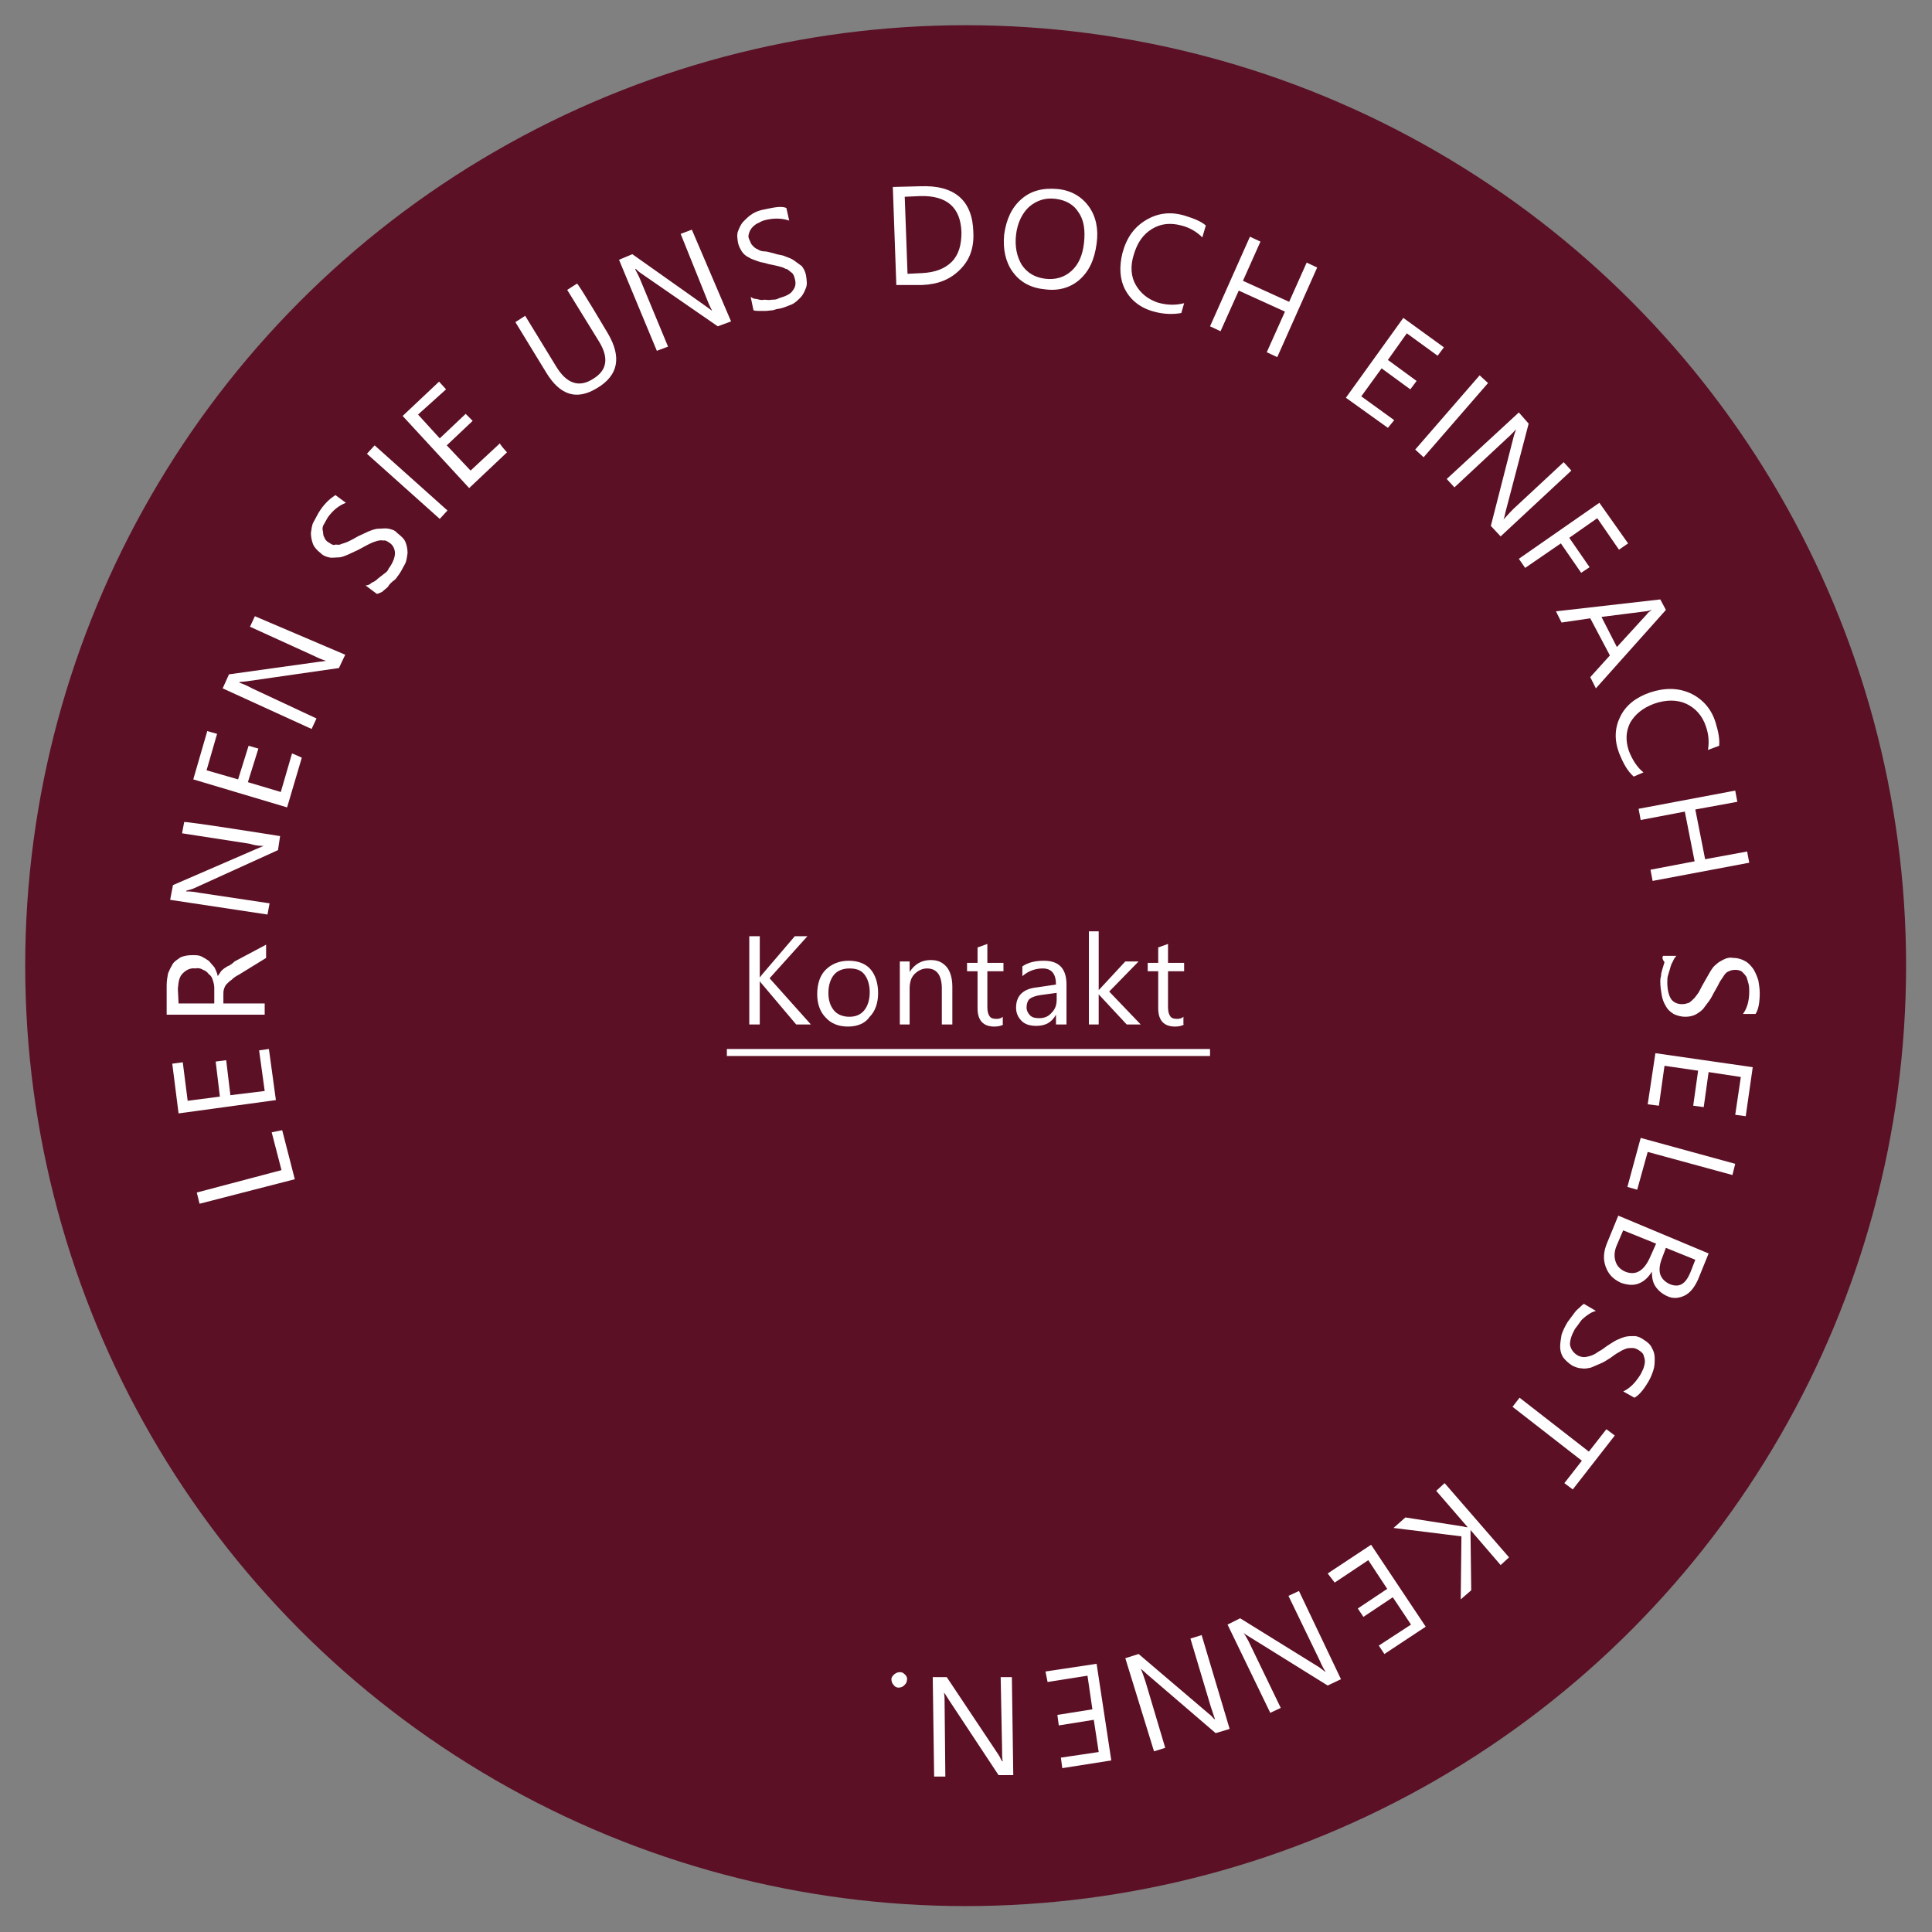
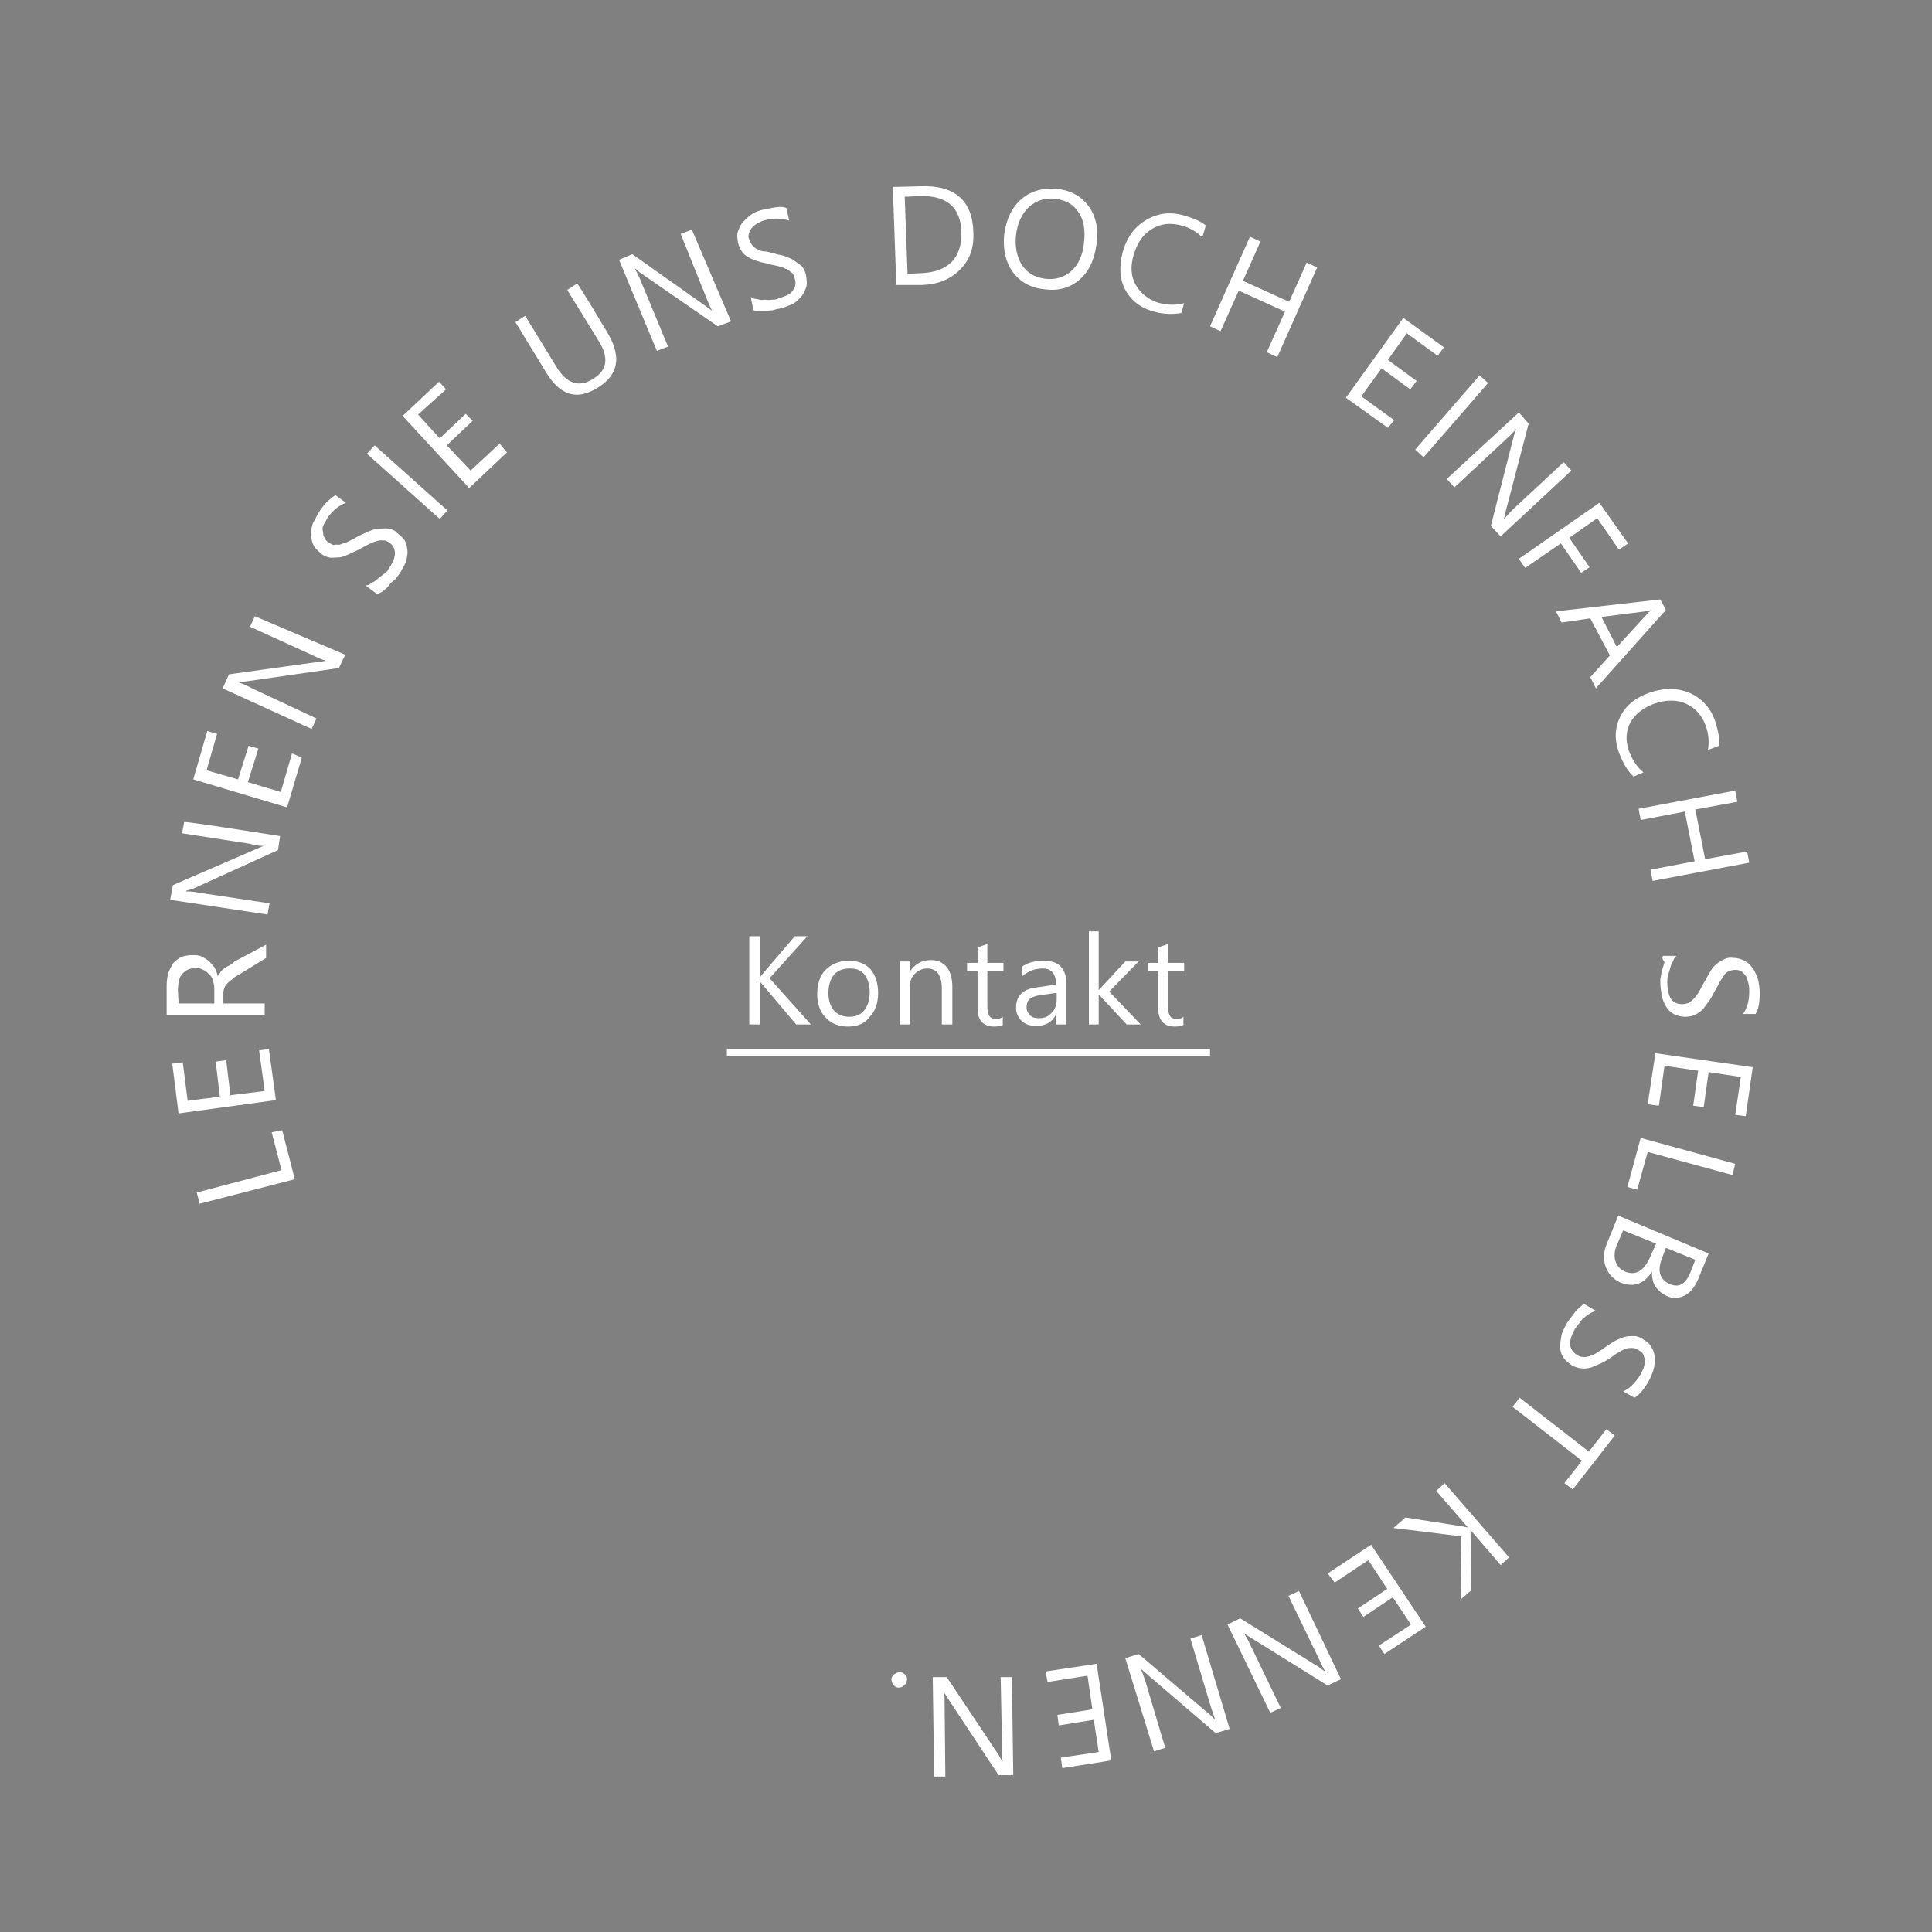
<svg xmlns="http://www.w3.org/2000/svg" viewBox="0 0 275.9 275.9">
  <rect x="0" y="0" width="275.9" height="275.9" fill="#808080" stroke="none" />
  <style>        .prefix__st1 {            enable-background: new        }        .prefix__st2 {            fill: #fff        }        #prefix__kreis {            animation: textrotation 25s infinite linear;            transform-origin: center center;        }        @keyframes textrotation {            100% {                transform: rotate(360deg);            }        }    </style>
-   <circle cx="137.9" cy="137.9" r="134.3" fill="#5b1026" />
  <path id="prefix__kreis" class="prefix__st2" d="M40.3 161.4l1.8 7-13.6 3.5-.4-1.6 12.1-3.2-1.4-5.4 1.5-.3zM38.4 149.8l1 7.3-13.9 1.9-.9-7.1 1.5-.2.7 5.5 4.6-.6-.6-5 1.5-.2.6 5 4.9-.6-.8-5.8 1.4-.2zM38 134.9v1.9l-3.9 2.4c-.4.2-.7.4-1 .7-.3.2-.5.4-.7.6-.2.2-.3.4-.4.7s-.1.5-.1.8v1.3h5.9v1.6h-14v-4.2c0-.6.1-1.2.2-1.7.2-.5.4-.9.7-1.4.3-.4.7-.6 1.1-.9.5-.2 1-.3 1.7-.3.5 0 .9 0 1.3.2s.7.4 1 .6c.3.3.5.6.8.9.2.4.4.8.5 1.3.1-.2.3-.4.4-.6.1-.2.3-.3.5-.5.2-.1.4-.3.7-.4.2-.1.5-.3.8-.6l4.5-2.4zm-12.5 8.4h5.1v-2.2c0-.4-.1-.8-.2-1.1-.1-.4-.3-.7-.6-.9-.2-.3-.5-.5-.8-.6-.3-.2-.7-.3-1.1-.2-.7-.1-1.3.2-1.8.7s-.6 1.1-.7 2.2l.1 2.1zM40 119.4l-.3 2-12.1 5.5c-.3.1-.6.2-1 .3v.1c.3 0 .9 0 1.9.2l10 1.5-.3 1.6-13.9-2.1.4-2.1 12-5.2c.5-.2.9-.4 1-.4-.4 0-1.1 0-2-.3L26 119l.3-1.6c-.1-.2 13.7 2 13.7 2zM43.1 108.2l-2.1 7.1-13.4-4 2-6.9 1.4.4-1.5 5.2 4.5 1.3 1.5-4.8 1.4.4-1.5 4.8 4.7 1.4 1.6-5.5c.1 0 1.4.6 1.4.6zM49.3 93.5l-.9 1.9-13.2 1.9-1 .1v.1c.3.1.9.3 1.8.8l9.2 4.3-.7 1.5-12.7-5.8.9-2 12.9-1.8c.5 0 .9-.2 1.1-.1-.4-.1-1-.3-2-.8l-9-4.1.7-1.5 12.9 5.5zM53.8 84.8l-1.6-1.2c.3 0 .6-.1.9-.4.3-.1.6-.3.9-.6l.9-.7c.3-.2.5-.4.6-.7.6-.8.9-1.6.9-2.2 0-.6-.3-1.2-.8-1.5-.3-.2-.6-.4-.9-.3-.3-.1-.7 0-1 .1-.4.1-.8.3-1.2.5-.4.2-.9.5-1.3.7l-1.5.7c-.5.2-.9.4-1.4.4-.4 0-.9.1-1.3 0s-.8-.2-1.2-.6c-.5-.4-.9-.8-1.1-1.3-.2-.5-.3-1.1-.3-1.6.1-.5.1-1.1.4-1.6.3-.5.5-1 .9-1.6.8-1.2 1.6-1.8 2.2-2.2l1.5 1.1c-1 .4-1.8 1-2.6 2.1l-.5.9c-.2.3-.3.6-.2 1s0 .6.2.9c.1.3.3.6.7.8.3.2.6.4.8.3s.6.1.9-.1c.3-.1.7-.2 1.1-.4.4-.2.8-.4 1.3-.7l1.5-.7c.5-.2 1-.4 1.5-.4s.9-.1 1.4 0c.4.1.9.2 1.2.6.5.4 1 .8 1.2 1.3.2.5.3 1 .3 1.6-.1.5-.1 1.1-.4 1.6-.4.7-.6 1.2-1.1 1.8-.1.2-.3.4-.6.6-.2.2-.5.4-.7.8-.3.3-.5.4-.8.7-.4.2-.6.3-.8.3zM63.9 72.9l-1.1 1.2-10.4-9.3 1.1-1.2 10.4 9.3zM72.4 64.6L67 69.7l-9.5-10.3 5.2-4.9 1 1.1-4 3.6 3.1 3.4 3.7-3.5 1 1-3.7 3.5 3.4 3.6 4.2-3.9c-.1.1 1 1.3 1 1.3zM86.8 47.6c2 3.4 1.5 6-1.5 7.8-2.9 1.8-5.3 1.1-7.3-2.2L73.6 46l1.4-.9 4.4 7.2c1.5 2.5 3.3 3.1 5.3 1.8 2-1.2 2.3-3 .8-5.4L81 41.4l1.4-.9c.2 0 4.4 7.1 4.4 7.1zM104.4 45.9l-1.9.7-11-7.6c-.3-.2-.5-.4-.7-.6h-.1c.1.3.5.9.8 1.7l3.9 9.4-1.6.6-5.4-13 1.9-.8 10.6 7.5c.4.3.7.5.8.6-.2-.4-.5-1-.8-1.8l-3.7-9.2 1.6-.6 5.6 13.1zM107.6 44.3l-.4-1.9c.3.2.5.3.9.3.3.1.7.2 1 .1.4 0 .7.1 1.1 0 .3 0 .7 0 1-.2 1-.3 1.7-.6 2-1.1.4-.5.5-1 .3-1.7-.1-.4-.2-.7-.5-.9s-.5-.5-.8-.5c-.3-.2-.7-.3-1.1-.4-.4-.1-.9-.2-1.4-.3-.5-.2-1-.2-1.5-.4s-.9-.3-1.2-.5c-.4-.2-.7-.4-1-.8-.2-.3-.5-.8-.6-1.3-.1-.6-.2-1.2 0-1.7s.4-1 .8-1.4c.4-.4.8-.8 1.3-1.1.5-.3 1.1-.5 1.7-.6 1.4-.3 2.4-.5 3.1-.2l.4 1.8c-.9-.3-2-.4-3.3-.1-.4.1-.7.2-1 .4-.3.1-.6.3-.9.6-.2.2-.4.5-.5.8-.1.3-.2.6 0 1s.2.6.5.9c.2.2.4.4.7.5.3.2.6.3 1 .3s.9.2 1.4.3c.5.2 1.1.2 1.5.4.5.2.9.3 1.3.6s.7.5 1.1.8c.3.4.5.8.6 1.3.1.7.2 1.3 0 1.8s-.4 1-.8 1.4c-.4.4-.8.8-1.3 1-.5.2-1.2.5-1.8.6-.2 0-.5.1-.8.2l-1 .1h-1c-.3 0-.6 0-.8-.1zM128 40.7l-.5-14 3.9-.1c4.9-.2 7.5 2 7.6 6.6.1 2.2-.5 3.9-1.9 5.3s-3.1 2.1-5.4 2.2H128zm1.2-12.6l.4 11 2.1-.1c1.8-.1 3.2-.6 4.2-1.6s1.4-2.4 1.4-4.2c-.1-3.6-2.1-5.3-5.9-5.2l-2.2.1zM149.1 41.3c-2-.2-3.5-1.1-4.5-2.5s-1.4-3.2-1.2-5.3c.3-2.2 1.1-3.9 2.5-5.1s3.1-1.6 5.2-1.4c1.9.2 3.4 1.1 4.4 2.5s1.4 3.2 1.1 5.3c-.3 2.3-1.1 4-2.5 5.2-1.3 1.1-3 1.6-5 1.3zm1.7-12.9c-1.5-.2-2.7.2-3.8 1.1-1 .9-1.7 2.3-1.9 4s.1 3.1.8 4.3c.8 1.2 1.9 1.8 3.3 2 1.5.2 2.8-.2 3.8-1.1s1.6-2.2 1.8-4 0-3.3-.8-4.4c-.6-1-1.7-1.7-3.2-1.9zM168.7 44.7c-1.1.2-2.5.2-3.9-.2-1.9-.5-3.3-1.6-4.1-3.1s-.9-3.3-.4-5.3c.6-2.2 1.7-3.7 3.4-4.7s3.5-1.2 5.5-.6c1.3.4 2.3.8 3 1.4l-.5 1.7c-.8-.8-1.8-1.4-3-1.7-1.5-.4-2.9-.3-4.2.5s-2.1 2-2.6 3.7c-.5 1.6-.4 3.1.3 4.3s1.7 2 3.1 2.5c1.4.4 2.6.4 3.8.1l-.4 1.4zM182.4 51l-1.5-.7 2.6-5.8-6.6-3-2.6 5.8-1.5-.7 5.7-12.8 1.5.7-2.5 5.6 6.6 3 2.5-5.6 1.5.7-5.7 12.8zM198.2 61.1l-6-4.3 8.2-11.4 5.8 4.2-.9 1.2-4.4-3.2-2.7 3.8 4.1 3-.9 1.2-4.1-3-2.9 4 4.7 3.4-.9 1.1zM203.3 65.3l-1.2-1.1 9.2-10.6 1.2 1.1-9.2 10.6zM214.3 76.6l-1.4-1.5 3.3-12.9.3-.9c-.2.2-.6.7-1.4 1.4l-7.4 6.9-1.1-1.2 10.3-9.5 1.4 1.6-3.3 12.6c-.1.5-.2.9-.3 1.1.3-.3.7-.8 1.4-1.5l7.2-6.7 1.1 1.2-10.1 9.4zM231.2 78.5l-3.1-4.5-4 2.8L227 81l-1.2.8-2.9-4.2-5.1 3.5-.9-1.3 11.5-8 4.1 5.8-1.3.9zM227.9 98.3l-.8-1.6 2.8-3.1-2.8-5.3-4.1.6-.8-1.6 14.9-1.7.8 1.5-10 11.2zm3-5.9l4.3-4.7c.1-.2.4-.4.7-.6-.4.1-.7.2-.9.2l-6.3.8 2.2 4.3zM233.3 110.9c-.9-.8-1.5-1.9-2.1-3.4-.7-1.9-.6-3.6.2-5.2s2.2-2.7 4.2-3.4c2.1-.7 4-.7 5.8.1 1.7.8 3 2.2 3.6 4.2.4 1.3.6 2.4.5 3.3l-1.6.6c.2-1.1.1-2.3-.3-3.4-.5-1.5-1.5-2.6-2.8-3.2s-2.9-.6-4.6 0c-1.6.6-2.7 1.5-3.4 2.7-.6 1.2-.7 2.5-.2 4 .5 1.3 1.2 2.4 2.1 3.1l-1.4.6zM236 125.8l-.3-1.6 6.3-1.2-1.4-7.1-6.3 1.2-.3-1.6 13.8-2.6.3 1.6-6 1.1 1.4 7.1 6-1.1.3 1.6-13.8 2.6zM237.5 136.5h1.9c-.2.2-.4.5-.5.8-.2.3-.3.6-.4 1-.1.3-.2.7-.3 1s-.1.7-.1 1c0 1 .2 1.8.5 2.3s.9.8 1.6.8c.4 0 .7-.1 1-.2.3-.2.5-.4.8-.7.2-.3.5-.6.7-1s.4-.8.7-1.3.5-.9.8-1.4.5-.8.9-1.1c.3-.3.7-.5 1.1-.7s.8-.3 1.4-.2c.6 0 1.2.2 1.7.5s.8.7 1.1 1.1c.3.5.5 1 .7 1.6.1.6.2 1.2.2 1.8 0 1.4-.2 2.4-.6 3h-1.8c.6-.8.9-1.9.9-3.2 0-.4 0-.7-.1-1.1-.1-.4-.2-.7-.3-1-.2-.3-.4-.5-.6-.7s-.6-.3-1-.3-.7.1-.9.2c-.3.1-.5.3-.7.6l-.6.9c-.2.4-.4.8-.7 1.3s-.5 1-.8 1.4l-.9 1.2c-.3.3-.7.6-1.1.8-.4.2-.9.3-1.4.3-.7 0-1.3-.2-1.7-.4-.5-.3-.9-.7-1.1-1.1-.3-.5-.5-1-.6-1.6s-.2-1.2-.2-1.9c0-.2 0-.5.1-.8 0-.3.1-.7.2-1 .1-.3.2-.7.3-1-.4-.5-.3-.8-.2-.9zM235.3 157.7l1.1-7.3 13.9 2-1 7-1.5-.2.8-5.4-4.6-.7-.7 5-1.5-.2.7-5-4.8-.7-.8 5.7-1.6-.2zM232.4 169.5l1.9-7 13.5 3.7-.4 1.6-12.1-3.3-1.5 5.4-1.4-.4zM231.1 173.6L244 179l-1.5 3.7c-.5 1.1-1.1 1.9-1.9 2.3s-1.7.5-2.5.1c-.7-.3-1.3-.8-1.7-1.4-.4-.6-.5-1.3-.5-2.1-.5.8-1.1 1.4-1.9 1.7-.8.3-1.6.2-2.5-.1-1.1-.5-1.8-1.2-2.2-2.3s-.3-2.2.2-3.4l1.6-3.9zm5.4 4l-4.7-1.9-.9 2.1c-.4.9-.4 1.7-.2 2.3.2.7.7 1.2 1.4 1.5 1.5.6 2.7-.1 3.6-2.2l.8-1.8zm5.6 2.3l-4.2-1.7-.6 1.6c-.3.8-.4 1.6-.2 2.2.2.6.7 1.1 1.4 1.4 1.3.5 2.2 0 2.9-1.7l.7-1.8zM226.2 186.2l1.7 1c-.3.1-.6.2-.9.4s-.6.4-.8.6c-.3.2-.5.5-.7.8s-.4.5-.6.8c-.5.9-.7 1.6-.7 2.2.1.6.4 1.1 1 1.5.3.2.7.3 1 .3s.7-.1 1-.2.7-.3 1.1-.6c.4-.2.8-.5 1.2-.8.5-.3.9-.6 1.3-.8.4-.2.9-.4 1.3-.5.4-.1.8-.1 1.3-.1.4 0 .9.2 1.3.5.5.3 1 .7 1.2 1.2.3.5.4 1 .4 1.5s0 1.1-.2 1.7c-.2.6-.4 1.1-.7 1.6-.7 1.2-1.4 2-2 2.3l-1.6-.9c.9-.4 1.7-1.2 2.4-2.3.2-.3.3-.6.5-1 .1-.3.2-.7.2-1s-.1-.6-.2-.9c-.1-.3-.4-.5-.7-.7s-.6-.3-.9-.3c-.3 0-.6 0-.9.1-.3.1-.7.3-1 .5-.4.2-.8.5-1.2.8-.5.3-.9.6-1.4.8s-.9.4-1.4.6c-.5.1-.9.2-1.4.1-.4 0-.9-.2-1.3-.4-.6-.4-1-.8-1.3-1.2-.3-.5-.4-1-.4-1.5s.1-1.1.2-1.7c.2-.6.5-1.2.8-1.7.1-.2.3-.4.5-.7s.4-.5.6-.8c.2-.3.5-.5.7-.7s.4-.4.6-.5zM223.4 211.8l2.5-3.2-9.9-7.7 1-1.3 9.9 7.7 2.5-3.2 1.2.9-6 7.7-1.2-.9zM199 218.2l1.7-1.5 8.3 1.3c.3.1.5.1.6.1l-4.5-5.2 1.2-1.1 9.2 10.6-1.2 1.1-4.3-5v.6l.1 8-1.5 1.3.1-9-9.7-1.2zM189.6 224.7l6.2-4.1 7.8 11.7-5.9 3.9-.8-1.2 4.6-3-2.6-3.9-4.2 2.8-.8-1.2 4.2-2.8-2.7-4.1-4.8 3.2-1-1.3zM175.3 232l1.8-.9 11.3 7c.3.2.5.4.8.6h.1c-.2-.2-.5-.8-.9-1.7l-4.4-9.1 1.5-.7 6 12.6-1.9.9-11.1-6.9c-.5-.3-.8-.5-.9-.6.2.3.6.9 1 1.8l4.3 8.9-1.5.7-6.1-12.6zM160.7 236.8l1.9-.6 10.1 8.6c.3.2.5.5.7.7h.1l-.6-1.8-2.9-9.7 1.6-.5 4 13.4-2 .6-9.9-8.5c-.4-.4-.7-.6-.8-.7.2.4.4 1 .7 1.9l2.8 9.4-1.6.5-4.1-13.3zM149.3 238.7l7.3-1.1 2.1 13.8-7 1.1-.2-1.5 5.4-.8-.7-4.6-5 .8-.2-1.5 5-.8-.7-4.8-5.7.9-.3-1.5zM133.2 239.5h2l7.4 11.1c.2.3.3.6.5.9h.1c-.1-.3-.1-.9-.1-1.9l-.2-10.1h1.6l.2 14h-2.1l-7.2-10.9c-.3-.5-.5-.8-.6-.9.1.4.1 1.1.1 2.1l.1 9.9h-1.6l-.2-14.2zM128.6 238.8c.3 0 .5.2.7.4s.3.5.2.8c0 .3-.2.5-.4.7s-.5.3-.8.3-.6-.2-.7-.4c-.2-.2-.3-.5-.3-.8s.2-.5.4-.7c.4-.3.6-.3.9-.3z" />
  <g>
    <path class="prefix__st2" d="M115.8 146.3h-2.1l-4.9-5.8c-.2-.2-.3-.4-.3-.4v6.2H107v-12.6h1.5v5.9c.1-.1.2-.3.3-.4l4.7-5.5h1.8l-5.4 6 5.9 6.6zm5.3.3c-1.3 0-2.4-.4-3.2-1.3-.8-.8-1.2-2-1.2-3.3 0-1.5.4-2.7 1.2-3.5s1.9-1.3 3.3-1.3c1.3 0 2.4.4 3.1 1.2s1.1 2 1.1 3.4-.4 2.6-1.2 3.4c-.6.9-1.7 1.4-3.1 1.4zm.2-8.3c-.9 0-1.7.3-2.2.9s-.8 1.5-.8 2.6.3 1.9.8 2.5 1.3.9 2.2.9c.9 0 1.6-.3 2.1-.9s.8-1.5.8-2.6-.3-2-.8-2.6-1.2-.8-2.1-.8zm14.6 8h-1.4v-5.1c0-1.9-.7-2.9-2.1-2.9-.7 0-1.3.3-1.8.8s-.7 1.2-.7 2.1v5.1h-1.4v-9h1.4v1.5c.7-1.1 1.7-1.7 3-1.7 1 0 1.7.3 2.3 1 .5.6.8 1.6.8 2.8v5.4h-.1zm7.4 0c-.3.2-.8.3-1.3.3-1.6 0-2.4-.9-2.4-2.6v-5.3h-1.5v-1.2h1.5v-2.2l1.4-.5v2.7h2.3v1.2H141v5.1c0 .6.1 1 .3 1.3s.5.4 1 .4c.4 0 .7-.1.9-.3v1.1h.1zm8.9 0h-1.4v-1.4c-.6 1.1-1.5 1.6-2.8 1.6-.9 0-1.6-.2-2.1-.7s-.8-1.1-.8-1.9c0-1.7 1-2.7 3-2.9l2.7-.4c0-1.5-.6-2.3-1.9-2.3-1.1 0-2.1.4-2.9 1.1V138c.9-.6 1.9-.8 3.1-.8 2.1 0 3.2 1.1 3.2 3.4v5.7h-.1zm-1.4-4.5l-2.2.3c-.7.1-1.2.3-1.5.5s-.5.7-.5 1.3c0 .4.2.8.5 1.1s.7.4 1.3.4c.7 0 1.3-.2 1.8-.8.5-.5.7-1.1.7-1.9v-.9h-.1zm12.1 4.5h-2l-4-4.3v4.3h-1.4V133h1.4v8.4l3.8-4.1h1.9l-4.2 4.3 4.5 4.7zm6.2 0c-.3.2-.8.3-1.3.3-1.6 0-2.4-.9-2.4-2.6v-5.3h-1.5v-1.2h1.5v-2.2l1.4-.5v2.7h2.3v1.2h-2.3v5.1c0 .6.1 1 .3 1.3s.5.4 1 .4c.4 0 .7-.1.9-.3v1.1h.1zM103.8 149.8h69v1h-69v-1z" />
  </g>
</svg>